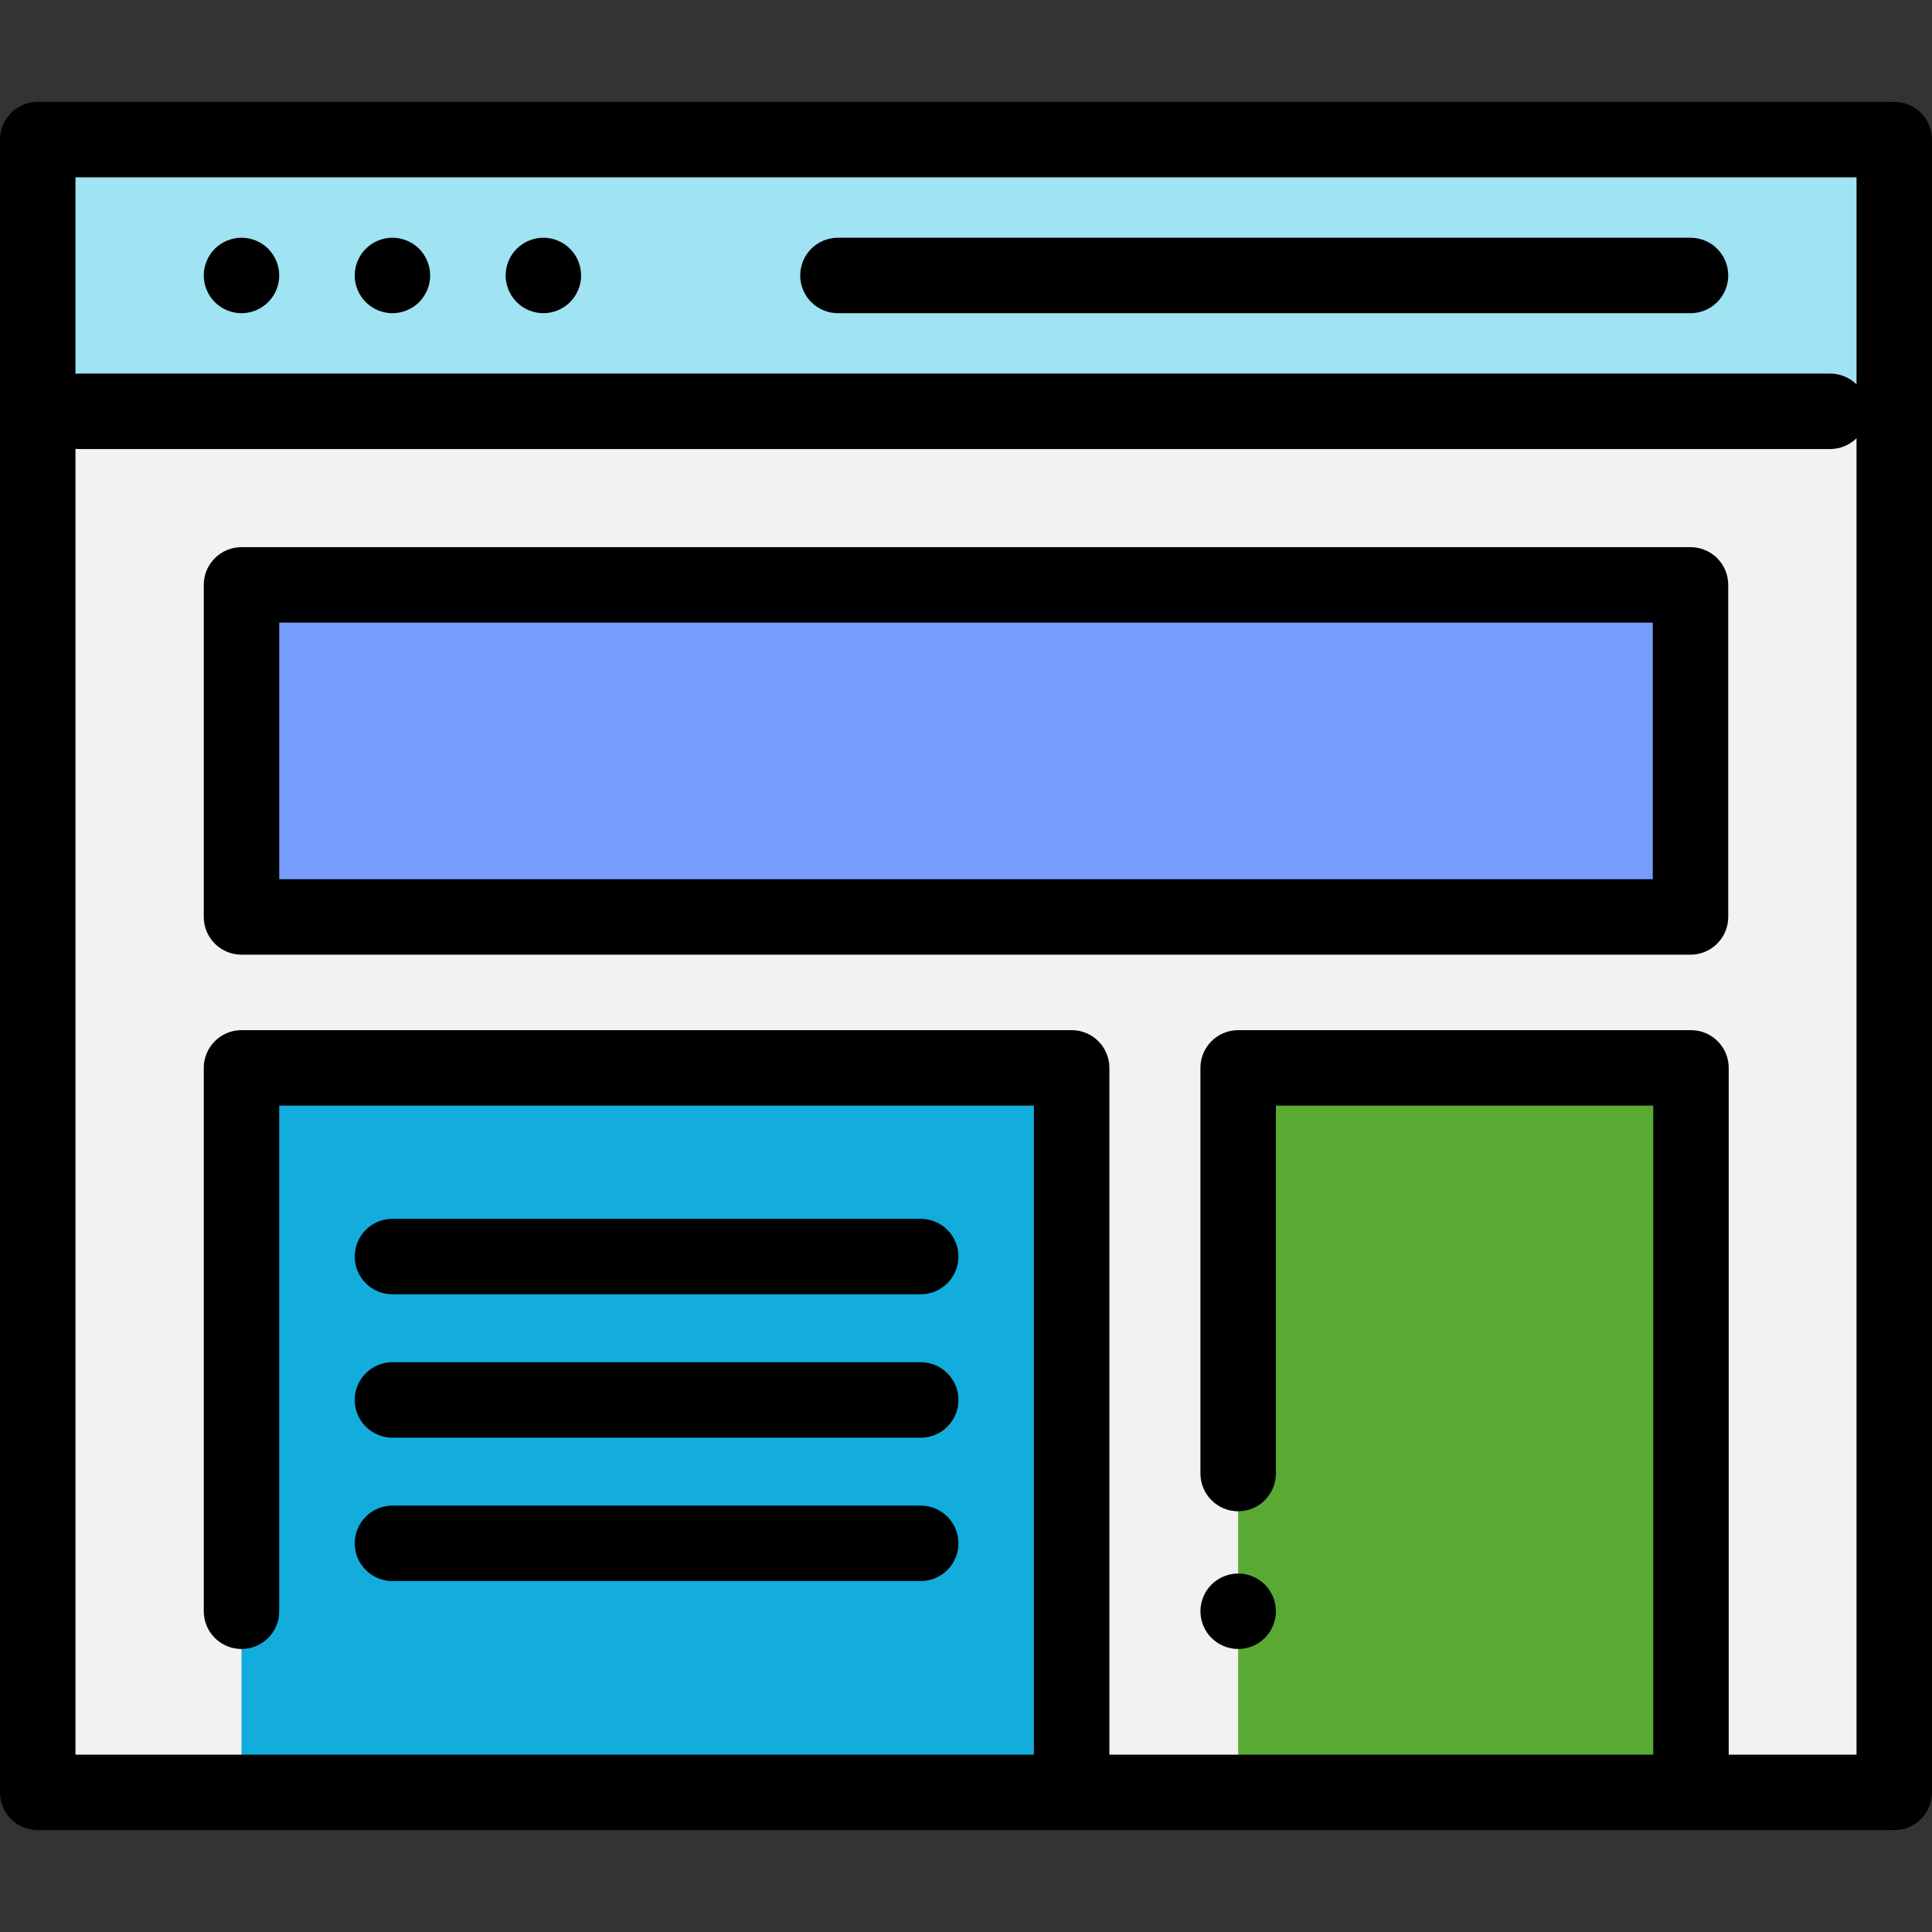
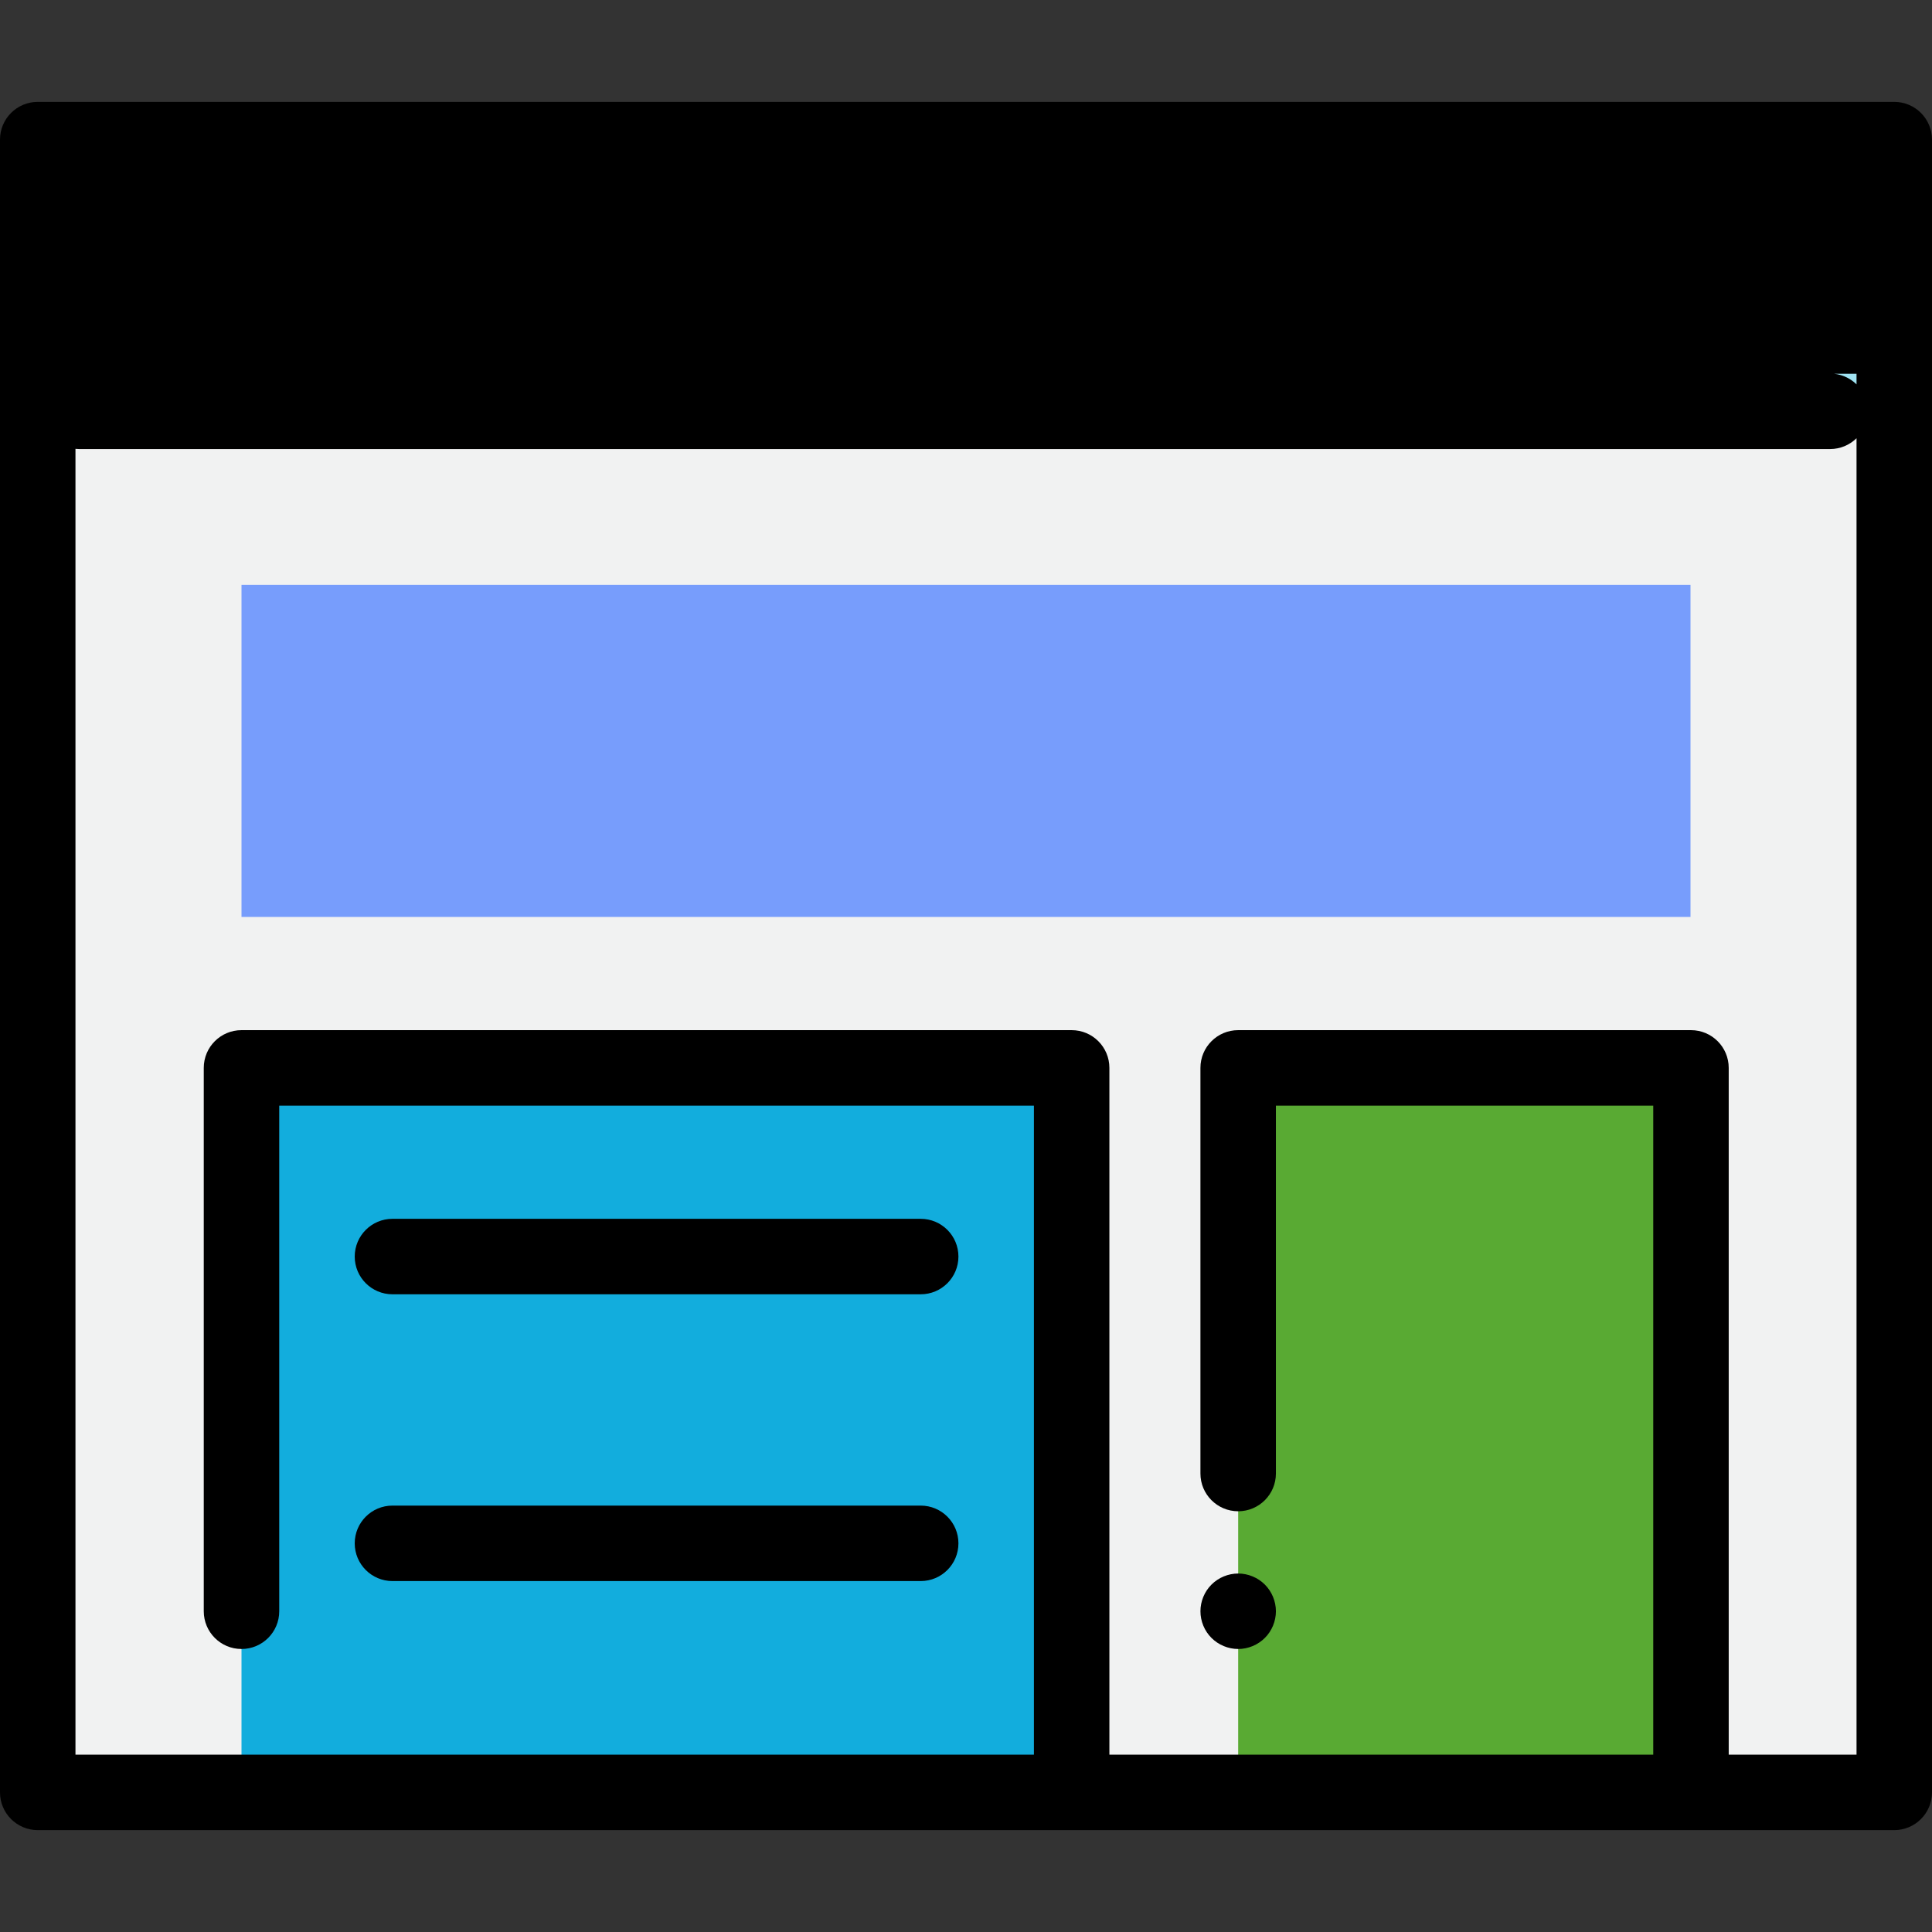
<svg xmlns="http://www.w3.org/2000/svg" version="1.1" id="Capa_1" x="0px" y="0px" viewBox="0 0 512 512" style="enable-background:new 0 0 512 512;" xml:space="preserve">
  <rect x="0" y="0" width="512" height="512" fill="#333333" stroke="none" />
  <rect x="10" y="37" style="fill:#F1F2F2;" width="492" height="438" />
  <rect x="328.13" y="283" style="fill:#59AA33;" width="120" height="192" />
  <rect x="64" y="283" style="fill:#12ADDD;" width="220" height="192" />
  <rect x="64" y="155" style="fill:#779DFC;" width="384" height="88" />
  <rect x="10" y="37" style="fill:#A0E3F2;" width="492" height="72" />
-   <path d="M104.006,381h139.988c5.523,0,10-4.478,10-10s-4.477-10-10-10H104.006c-5.523,0-10,4.478-10,10S98.483,381,104.006,381z" />
  <path d="M104.006,343h139.988c5.523,0,10-4.478,10-10s-4.477-10-10-10H104.006c-5.523,0-10,4.478-10,10S98.483,343,104.006,343z" />
  <path d="M104.006,419h139.988c5.523,0,10-4.478,10-10s-4.477-10-10-10H104.006c-5.523,0-10,4.478-10,10S98.483,419,104.006,419z" />
-   <path d="M502,27H10C4.477,27,0,31.478,0,37v438c0,5.522,4.477,10,10,10h492c5.523,0,10-4.478,10-10V37C512,31.478,507.523,27,502,27 z M492,47v54.862c-1.804-1.768-4.271-2.862-6.997-2.862H21.004c-0.339,0-0.674,0.018-1.004,0.051V47H492z M458.127,465V283 c0-5.522-4.477-10-10-10h-120c-5.523,0-10,4.478-10,10v107.5c0,5.522,4.477,10,10,10s10-4.478,10-10V293h100v172H294V283 c0-5.522-4.477-10-10-10H64c-5.523,0-10,4.478-10,10v144c0,5.522,4.477,10,10,10s10-4.478,10-10V293h200v172H20V118.949 c0.33,0.033,0.665,0.051,1.004,0.051h463.999c2.726,0,5.193-1.094,6.997-2.862V465H458.127z" />
+   <path d="M502,27H10C4.477,27,0,31.478,0,37v438c0,5.522,4.477,10,10,10h492c5.523,0,10-4.478,10-10V37C512,31.478,507.523,27,502,27 z M492,47v54.862c-1.804-1.768-4.271-2.862-6.997-2.862H21.004c-0.339,0-0.674,0.018-1.004,0.051H492z M458.127,465V283 c0-5.522-4.477-10-10-10h-120c-5.523,0-10,4.478-10,10v107.5c0,5.522,4.477,10,10,10s10-4.478,10-10V293h100v172H294V283 c0-5.522-4.477-10-10-10H64c-5.523,0-10,4.478-10,10v144c0,5.522,4.477,10,10,10s10-4.478,10-10V293h200v172H20V118.949 c0.33,0.033,0.665,0.051,1.004,0.051h463.999c2.726,0,5.193-1.094,6.997-2.862V465H458.127z" />
  <path d="M222.065,83H448c5.523,0,10-4.478,10-10s-4.477-10-10-10H222.065c-5.523,0-10,4.478-10,10S216.542,83,222.065,83z" />
-   <path d="M104,83c2.63,0,5.21-1.07,7.07-2.931C112.93,78.21,114,75.63,114,73s-1.07-5.21-2.93-7.07S106.63,63,104,63 s-5.21,1.069-7.07,2.93C95.07,67.79,94,70.37,94,73s1.07,5.21,2.93,7.069C98.79,81.93,101.37,83,104,83z" />
  <path d="M64,83c2.63,0,5.21-1.07,7.07-2.931C72.93,78.21,74,75.63,74,73s-1.07-5.21-2.93-7.07S66.63,63,64,63 c-2.63,0-5.21,1.069-7.07,2.93C55.07,67.79,54,70.37,54,73s1.07,5.21,2.93,7.069C58.79,81.93,61.37,83,64,83z" />
-   <path d="M144,83c2.63,0,5.21-1.07,7.07-2.931C152.93,78.21,154,75.63,154,73s-1.07-5.21-2.93-7.07S146.63,63,144,63 s-5.21,1.069-7.07,2.93C135.07,67.79,134,70.37,134,73s1.07,5.21,2.93,7.069C138.79,81.93,141.37,83,144,83z" />
-   <path d="M448,145H64c-5.523,0-10,4.478-10,10v88c0,5.522,4.477,10,10,10h384c5.523,0,10-4.478,10-10v-88 C458,149.478,453.523,145,448,145z M438,233H74v-68h364V233z" />
  <path d="M328.13,437c2.63,0,5.2-1.07,7.07-2.931c1.86-1.859,2.93-4.439,2.93-7.069s-1.07-5.21-2.93-7.07 c-1.86-1.86-4.44-2.93-7.07-2.93s-5.21,1.069-7.07,2.93c-1.87,1.86-2.93,4.44-2.93,7.07s1.06,5.21,2.93,7.069 C322.92,435.93,325.5,437,328.13,437z" />
</svg>